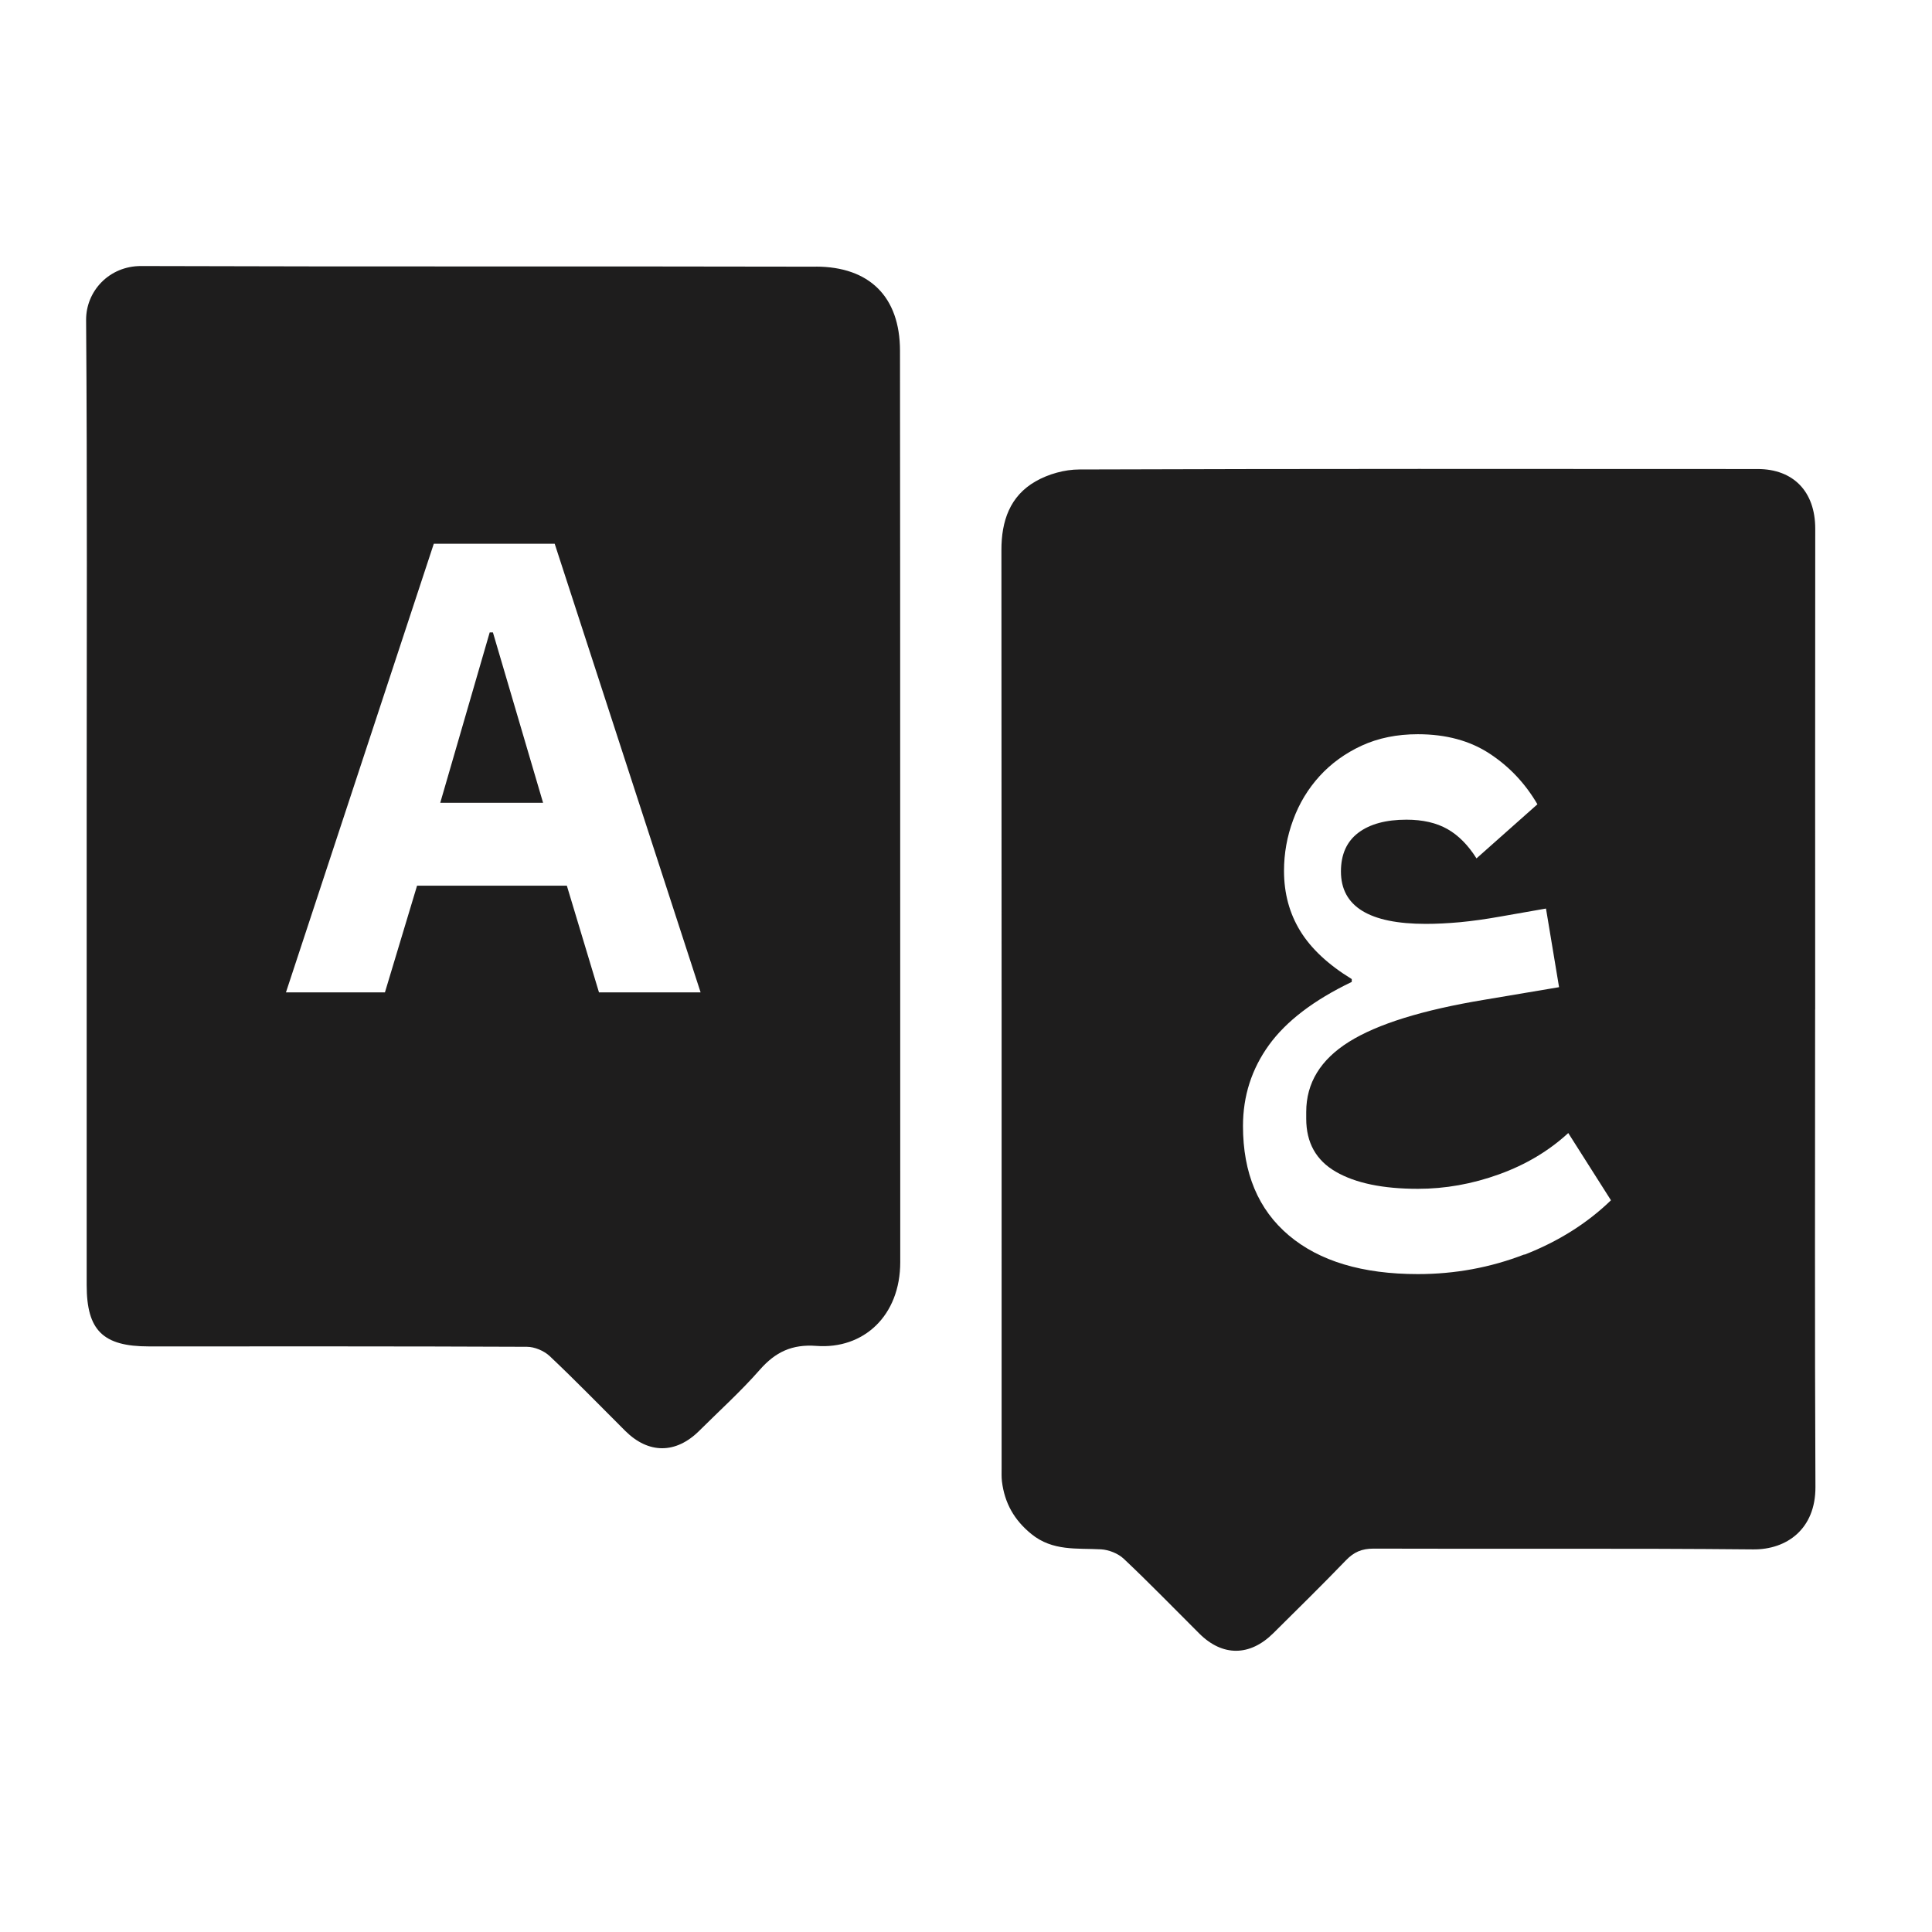
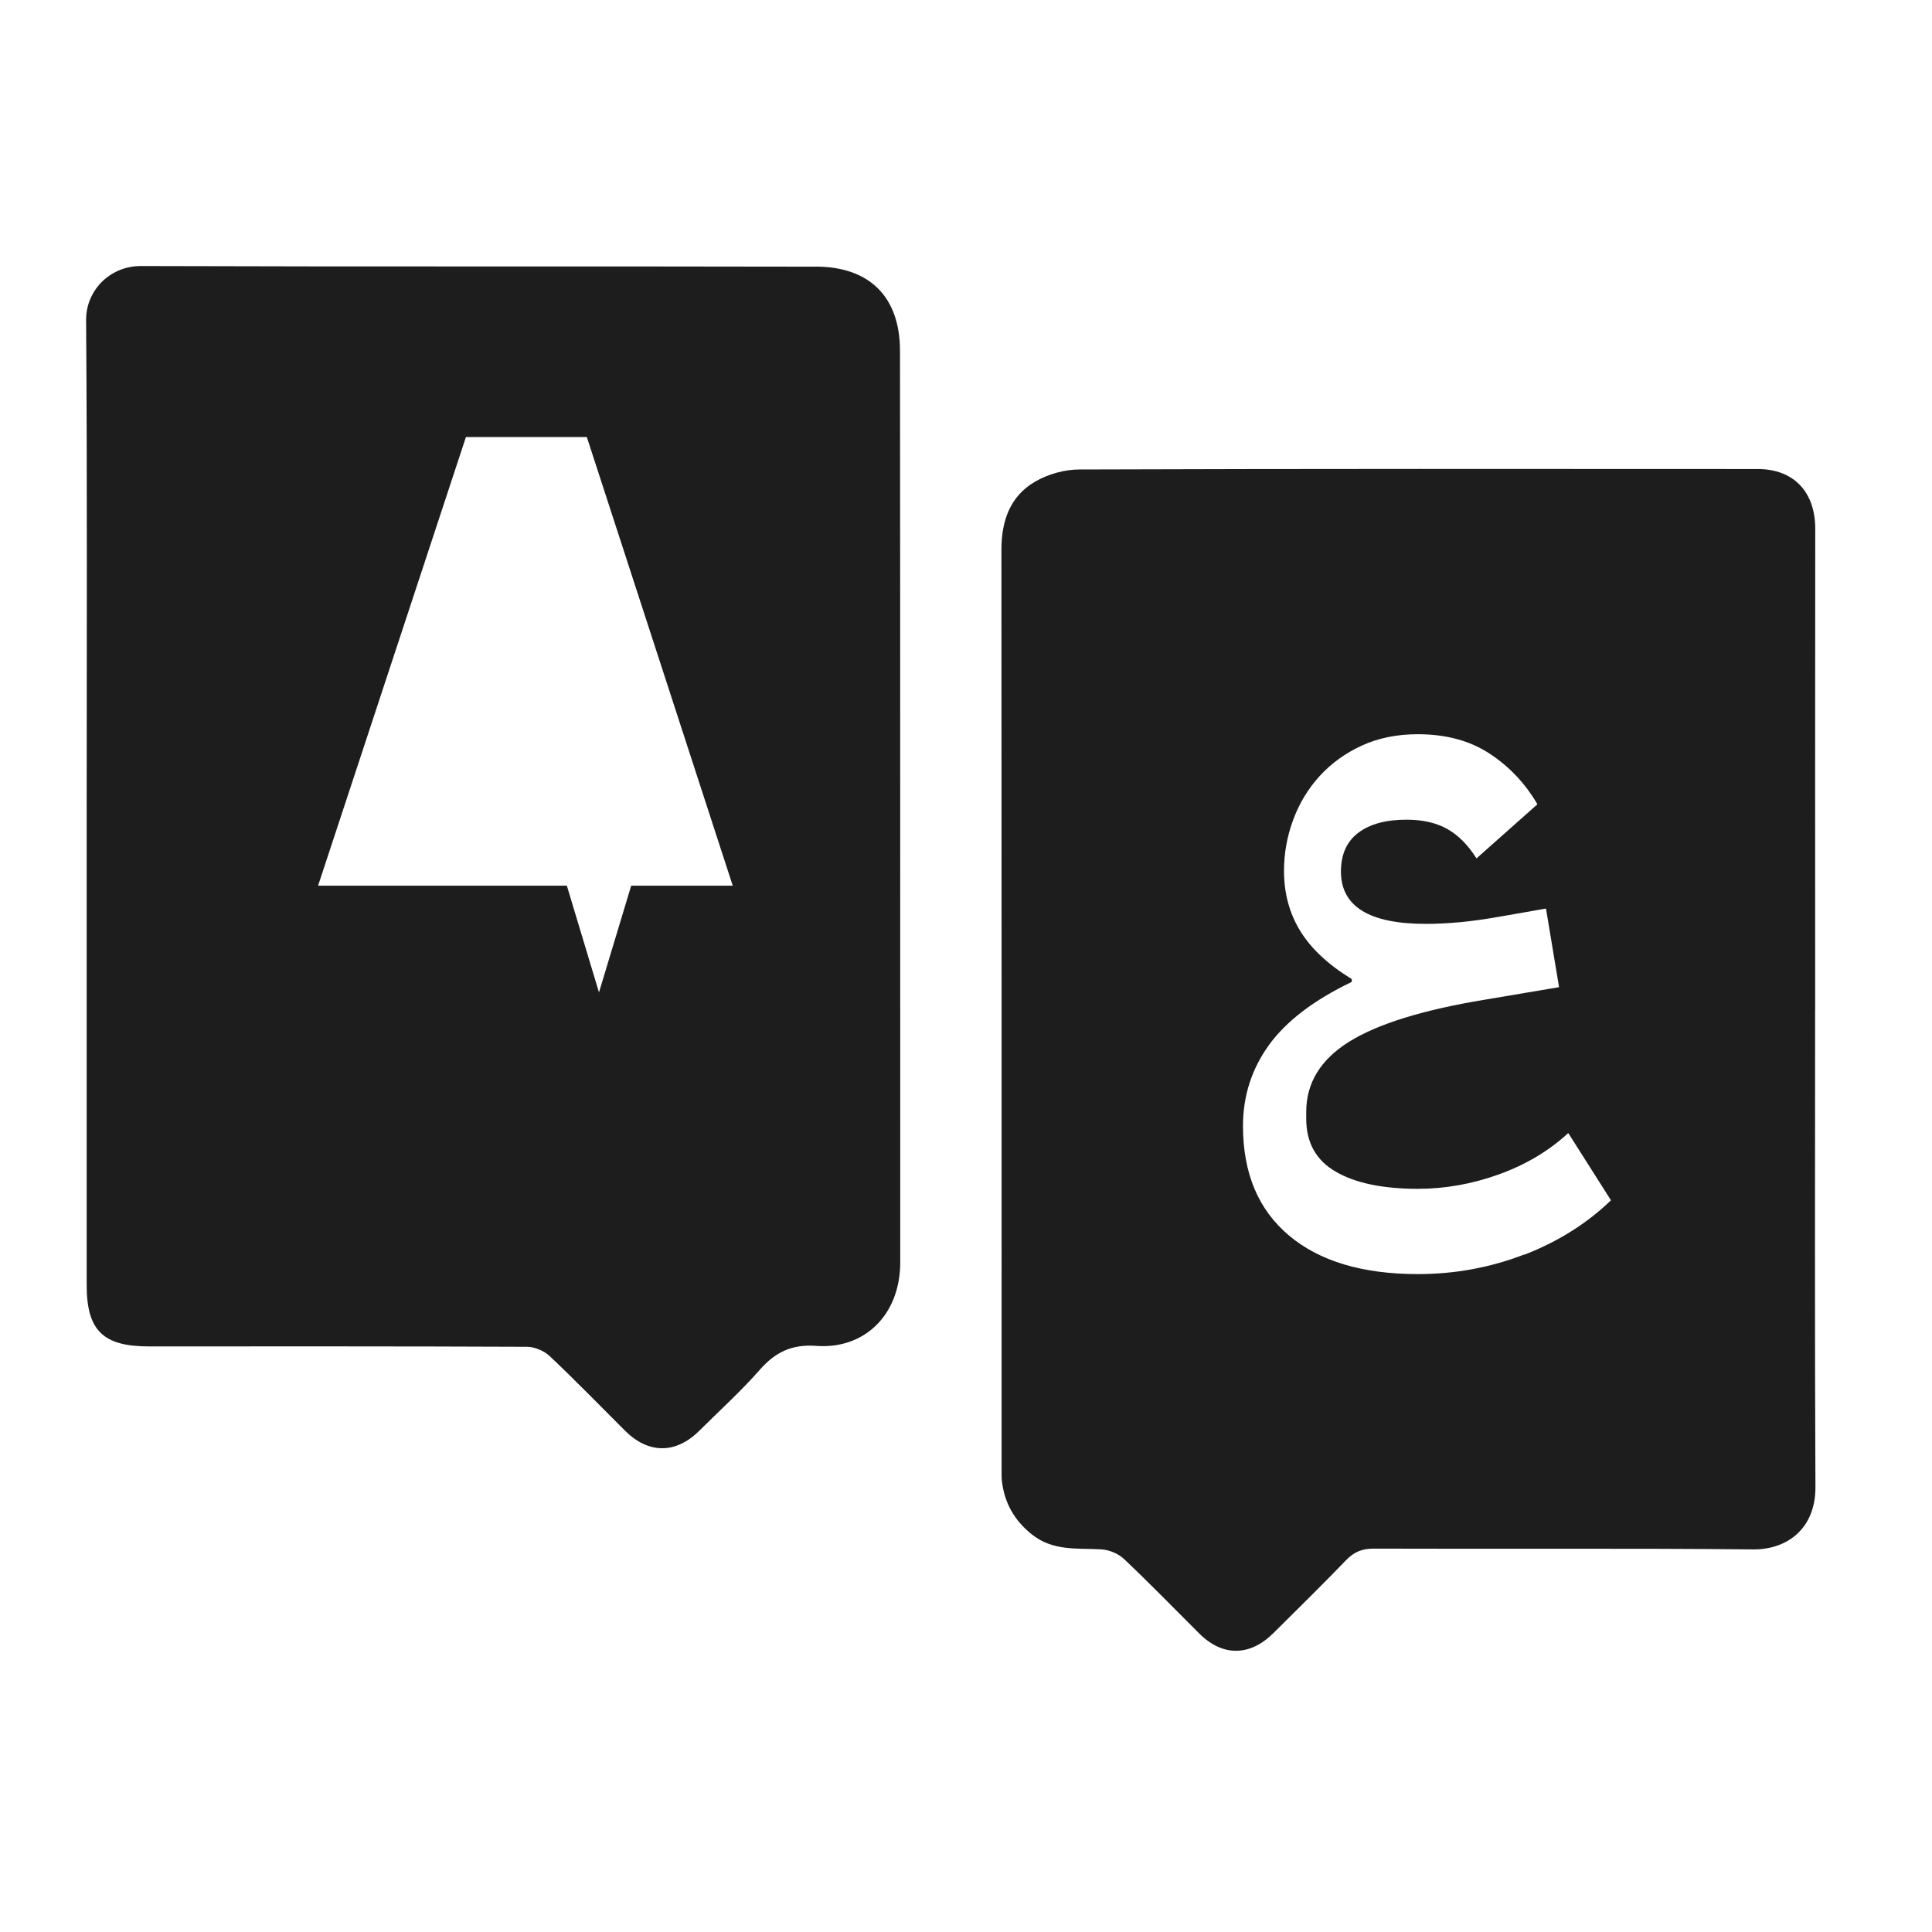
<svg xmlns="http://www.w3.org/2000/svg" id="Layer_1" viewBox="0 0 300 300">
  <defs>
    <style>.cls-1{fill:#1e1d1d;}</style>
  </defs>
-   <polygon class="cls-1" points="76.04 98.2 68.36 124.66 84.33 124.66 76.54 98.2 76.04 98.2" />
-   <path class="cls-1" d="m126.74,41.41c-34.94-.08-69.88.02-104.82-.1-4.96-.02-8.58,3.89-8.55,8.39.19,25.15.09,50.3.09,75.45,0,24.8,0,49.6,0,74.41,0,7.02,2.53,9.51,9.65,9.51,19.57,0,39.13-.03,58.7.06,1.2,0,2.67.62,3.55,1.45,4,3.77,7.83,7.73,11.73,11.61,3.61,3.59,7.85,3.59,11.48-.01,3.16-3.14,6.48-6.14,9.41-9.48,2.42-2.76,5-3.99,8.77-3.71,7.31.56,13.05-4.65,13.04-13.03-.02-47.16.01-94.32-.04-141.48,0-8.43-4.78-13.06-13.03-13.08Zm-33.73,112.69l-4.99-16.57h-23.26l-4.99,16.57h-15.37l22.96-69.67h18.77l22.66,69.67h-15.77Z" />
+   <path class="cls-1" d="m126.74,41.41c-34.94-.08-69.88.02-104.82-.1-4.96-.02-8.58,3.89-8.55,8.39.19,25.15.09,50.3.09,75.45,0,24.8,0,49.6,0,74.41,0,7.02,2.53,9.51,9.65,9.51,19.57,0,39.13-.03,58.7.06,1.2,0,2.67.62,3.55,1.45,4,3.77,7.83,7.73,11.73,11.61,3.61,3.59,7.85,3.59,11.48-.01,3.16-3.14,6.48-6.14,9.41-9.48,2.42-2.76,5-3.99,8.77-3.71,7.31.56,13.05-4.65,13.04-13.03-.02-47.16.01-94.32-.04-141.48,0-8.43-4.78-13.06-13.03-13.08Zm-33.73,112.69l-4.99-16.57h-23.26h-15.37l22.96-69.67h18.77l22.66,69.67h-15.77Z" />
  <path class="cls-1" d="m281.86,156.76c0-24.89-.02-49.77.01-74.66,0-5.82-3.44-9.26-8.92-9.27-35.11-.02-70.23-.05-105.34.07-2.29,0-4.82.71-6.81,1.85-3.98,2.28-5.31,6.15-5.3,10.68.04,47.5.03,95.01.03,142.51,0,.7-.03,1.4.05,2.09.41,3.34,1.88,5.99,4.58,8.18,3.3,2.68,7.06,2.17,10.8,2.37,1.22.07,2.66.64,3.54,1.47,4,3.77,7.83,7.73,11.73,11.61,3.59,3.58,7.84,3.56,11.48-.05,3.78-3.75,7.58-7.48,11.28-11.32,1.23-1.28,2.46-1.82,4.28-1.82,19.65.07,39.31-.07,58.96.12,5.22.05,9.7-3.17,9.67-9.7-.12-24.71-.05-49.42-.05-74.14Zm-45.16,38.03c-5.25,2.03-10.76,3.05-16.54,3.05-8.61,0-15.29-2.01-20.03-6.01-4.75-4.01-7.12-9.67-7.12-16.98,0-4.66,1.34-8.84,4.02-12.56,2.68-3.71,6.97-6.99,12.87-9.82v-.44c-3.66-2.24-6.32-4.73-8-7.47-1.68-2.74-2.52-5.85-2.52-9.33,0-2.71.47-5.35,1.42-7.91.94-2.57,2.31-4.83,4.11-6.81,1.8-1.97,3.98-3.55,6.54-4.73,2.57-1.18,5.47-1.77,8.71-1.77,4.36,0,8.08,1,11.14,3.01,3.06,2,5.54,4.63,7.43,7.87l-9.46,8.4c-1.3-2.06-2.8-3.58-4.51-4.55-1.71-.97-3.83-1.46-6.37-1.46-3.18,0-5.68.68-7.47,2.03-1.8,1.36-2.7,3.36-2.7,6.01,0,5.43,4.39,8.14,13.18,8.14,1.65,0,3.42-.09,5.31-.26,1.89-.18,3.98-.47,6.28-.88l7.07-1.24,2.03,12.21-11.58,1.95c-9.61,1.59-16.63,3.77-21.05,6.54-4.42,2.77-6.63,6.4-6.63,10.88v1.06c0,3.71,1.53,6.46,4.6,8.23,3.06,1.77,7.31,2.65,12.74,2.65,4.24,0,8.45-.75,12.6-2.25,4.16-1.5,7.74-3.64,10.75-6.41l6.63,10.44c-3.71,3.59-8.2,6.41-13.44,8.45Z" />
</svg>